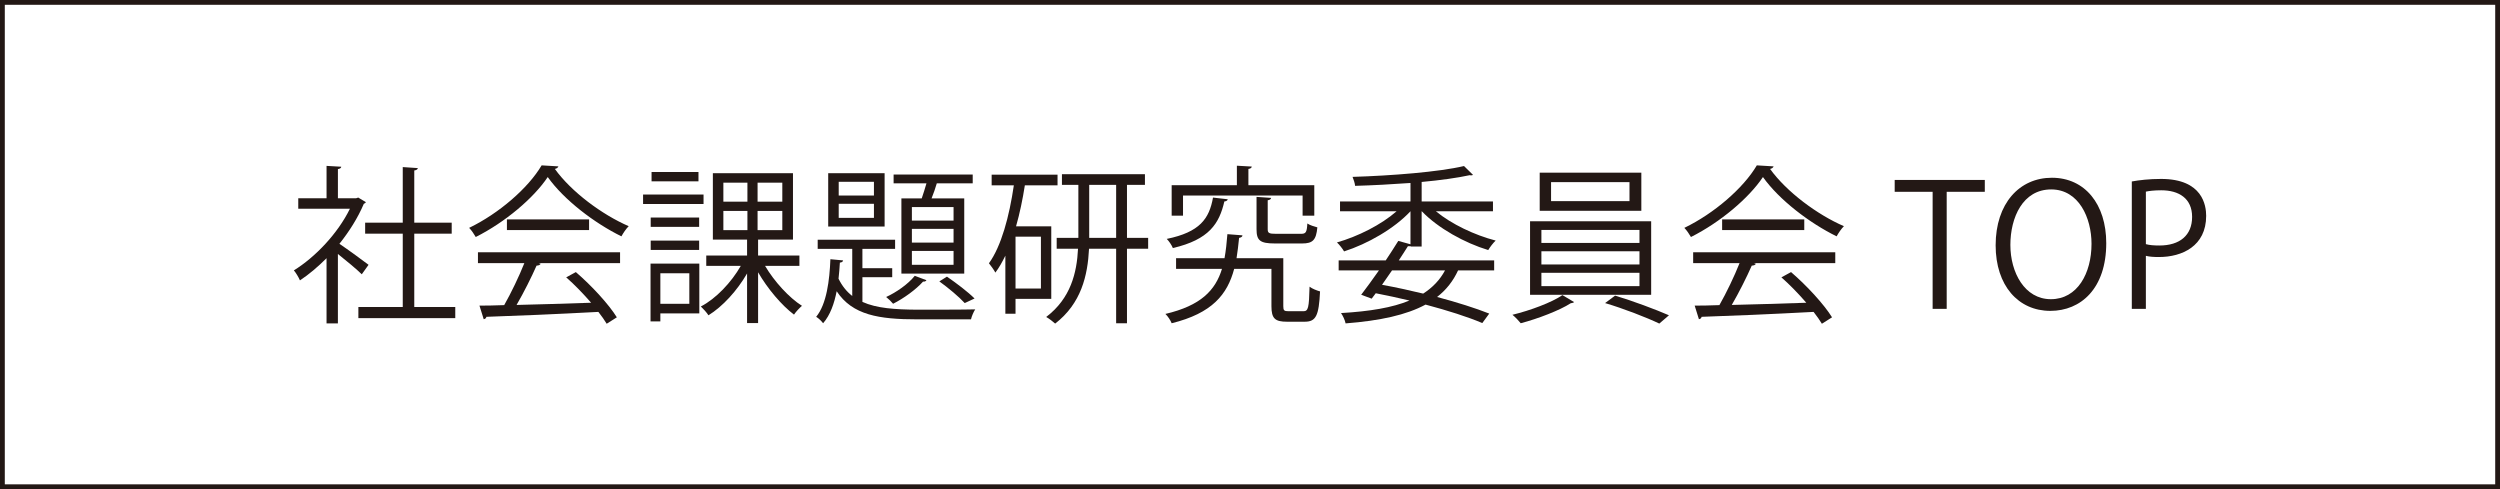
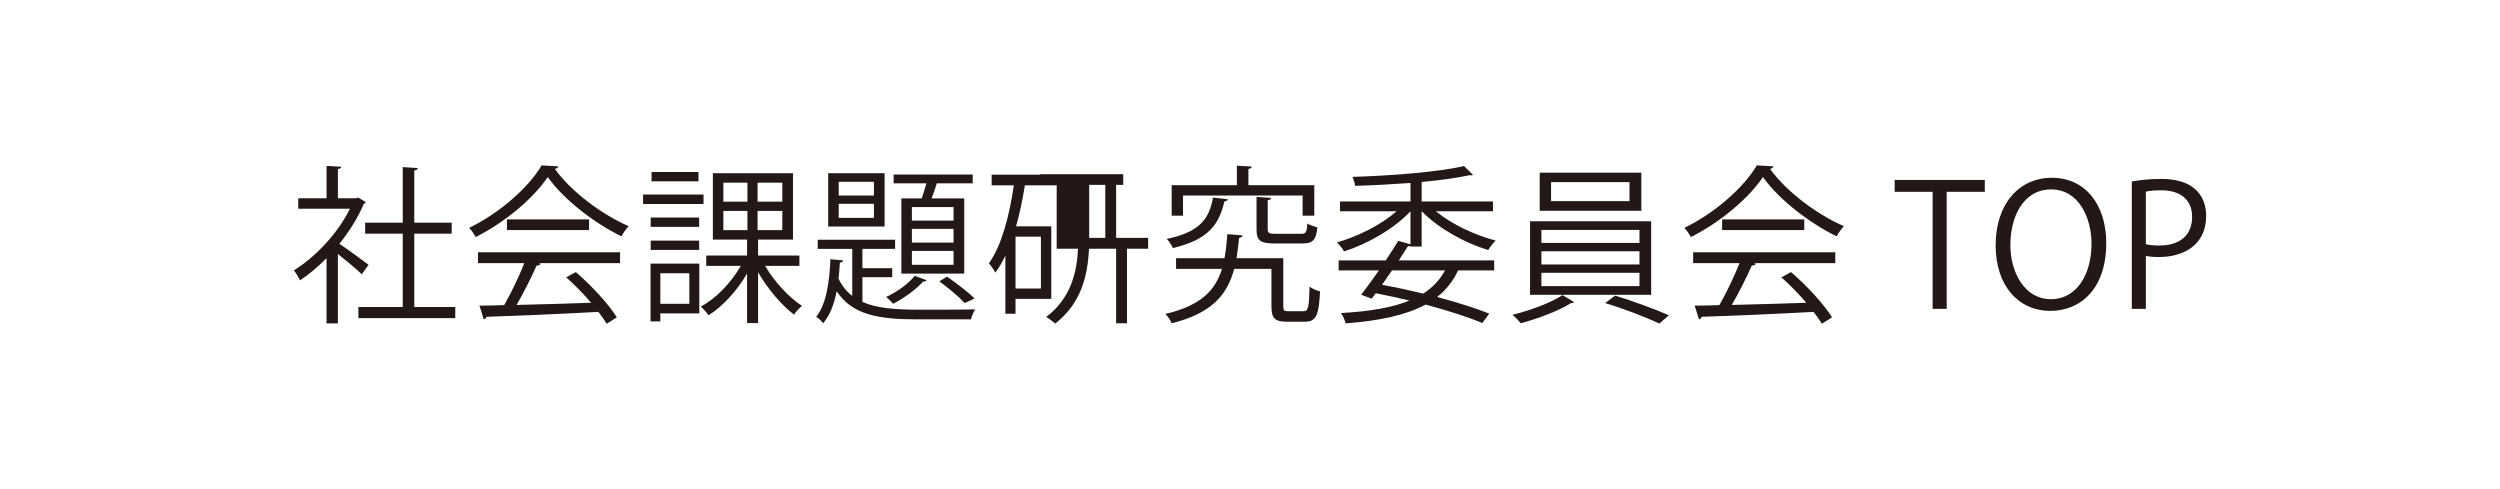
<svg xmlns="http://www.w3.org/2000/svg" id="_レイヤー_1" data-name="レイヤー 1" viewBox="0 0 260.787 51.024">
  <defs>
    <style>
      .cls-1 {
        fill: none;
        stroke: #231815;
        stroke-miterlimit: 10;
        stroke-width: .5px;
      }

      .cls-2 {
        fill: #231815;
      }
    </style>
  </defs>
-   <rect class="cls-1" x=".25" y=".25" width="260.287" height="50.524" />
  <g>
    <path class="cls-2" d="m38.162,21.086c-.018.071-.124.141-.212.177-.619,1.466-1.52,2.88-2.544,4.17.848.565,2.58,1.837,3.039,2.191l-.707.989c-.495-.495-1.625-1.431-2.491-2.12v7.244h-1.184v-6.803c-.901.901-1.837,1.696-2.774,2.314-.123-.3-.442-.83-.636-1.042,2.227-1.378,4.577-3.834,5.849-6.432h-5.389v-1.095h2.951v-3.375l1.538.088c-.018.123-.124.212-.353.247v3.04h1.908l.212-.071.795.477Zm5.053,10.937h4.276v1.166h-10.107v-1.166h4.629v-7.65h-3.923v-1.148h3.923v-5.796l1.572.106c-.018.124-.123.212-.371.248v5.442h3.905v1.148h-3.905v7.65Z" />
    <path class="cls-2" d="m58.25,17.357c-.053.142-.194.23-.371.265,1.731,2.403,4.93,4.771,7.704,5.972-.283.283-.565.707-.76,1.06-2.81-1.378-5.99-3.799-7.686-6.185-1.467,2.191-4.418,4.7-7.51,6.255-.141-.247-.441-.707-.689-.954,3.11-1.502,6.167-4.152,7.562-6.52l1.75.106Zm-8.393,10.089v-1.131h14.825v1.131h-8.499l.212.07c-.053.124-.194.177-.424.194-.53,1.202-1.325,2.792-2.085,4.1,2.35-.053,5.089-.142,7.775-.23-.795-.919-1.714-1.873-2.598-2.65l1.007-.548c1.661,1.431,3.446,3.375,4.276,4.718l-1.06.671c-.23-.37-.512-.795-.866-1.236-4.293.23-8.852.424-11.68.513-.035.158-.141.23-.283.247l-.442-1.414c.742,0,1.608-.018,2.58-.053.724-1.272,1.555-3.004,2.103-4.382h-4.841Zm3.022-4.559h8.57v1.113h-8.57v-1.113Z" />
    <path class="cls-2" d="m73.39,20.291v.99h-6.308v-.99h6.308Zm-.441,7.209v5.195h-4.064v.83h-1.024v-6.025h5.089Zm-.018-4.806v.972h-5.053v-.972h5.053Zm-5.053,3.375v-.972h5.053v.972h-5.053Zm4.983-8.128v.972h-4.894v-.972h4.894Zm-.954,10.567h-3.022v3.18h3.022v-3.18Zm11.485-.778h-3.587c.972,1.644,2.509,3.322,3.852,4.171-.247.212-.636.618-.831.918-1.29-.972-2.756-2.703-3.746-4.417v5.301h-1.149v-5.177c-1.042,1.802-2.544,3.445-4.028,4.364-.177-.283-.548-.69-.795-.919,1.573-.812,3.181-2.509,4.17-4.241h-3.605v-1.077h4.258v-1.661h-3.569v-6.926h8.357v6.926h-3.64v1.661h4.311v1.077Zm-7.934-8.675v1.979h2.509v-1.979h-2.509Zm0,2.951v1.997h2.509v-1.997h-2.509Zm6.149-.972v-1.979h-2.58v1.979h2.58Zm0,2.969v-1.997h-2.58v1.997h2.58Z" />
    <path class="cls-2" d="m89.963,28.913v2.579c1.484.672,3.41.796,5.725.814.742,0,5.071,0,6.043-.035-.177.265-.371.724-.442,1.042h-5.601c-3.994,0-6.768-.441-8.411-2.934-.248,1.272-.672,2.492-1.414,3.34-.159-.212-.477-.53-.724-.671,1.095-1.325,1.396-3.817,1.484-6.008l1.325.123c-.018.124-.124.213-.336.231-.035.529-.071,1.095-.141,1.679.371.76.848,1.343,1.431,1.802v-4.912h-3.605v-.954h8.075v.954h-3.41v2.014h3.11v.936h-3.11Zm2.315-10.849v5.566h-5.884v-5.566h5.884Zm-1.113,2.333v-1.432h-3.675v1.432h3.675Zm0,2.332v-1.466h-3.675v1.466h3.675Zm5.478,6.502c-.071.124-.212.159-.353.142-.76.849-2.014,1.749-3.127,2.314-.159-.194-.495-.529-.725-.706,1.042-.477,2.279-1.325,2.986-2.209l1.219.459Zm-2.615-8.534h2.121c.159-.477.353-1.06.495-1.573h-3.428v-.919h8.252v.919h-3.746c-.141.477-.335,1.06-.548,1.573h3.411v7.845h-6.556v-7.845Zm5.442,2.314v-1.414h-4.347v1.414h4.347Zm0,2.297v-1.431h-4.347v1.431h4.347Zm0,2.314v-1.449h-4.347v1.449h4.347Zm1.166,3.993c-.618-.672-1.696-1.572-2.65-2.262l.795-.495c1.024.707,2.191,1.591,2.88,2.28l-1.025.477Z" />
-     <path class="cls-2" d="m109.662,31.175h-3.728v1.555h-1.06v-6.061c-.318.653-.654,1.254-1.042,1.767-.142-.265-.477-.742-.671-.972,1.29-1.784,2.12-4.877,2.597-8.128h-2.314v-1.113h6.873v1.113h-3.41c-.23,1.467-.53,2.916-.919,4.276h3.675v7.562Zm-1.078-1.078v-5.407h-2.65v5.407h2.65Zm11.185-5.283v1.131h-2.208v7.774h-1.131v-7.774h-2.827c-.142,2.81-.813,5.707-3.534,7.81-.212-.194-.636-.529-.936-.689,2.562-1.944,3.198-4.612,3.322-7.121h-2.227v-1.131h2.262v-5.53h-1.714v-1.113h8.658v1.113h-1.873v5.53h2.208Zm-6.149,0h2.81v-5.53h-2.81v5.53Z" />
+     <path class="cls-2" d="m109.662,31.175h-3.728v1.555h-1.06v-6.061c-.318.653-.654,1.254-1.042,1.767-.142-.265-.477-.742-.671-.972,1.29-1.784,2.12-4.877,2.597-8.128h-2.314v-1.113h6.873v1.113h-3.41c-.23,1.467-.53,2.916-.919,4.276h3.675v7.562Zm-1.078-1.078v-5.407h-2.65v5.407h2.65Zm11.185-5.283v1.131h-2.208v7.774h-1.131v-7.774h-2.827c-.142,2.81-.813,5.707-3.534,7.81-.212-.194-.636-.529-.936-.689,2.562-1.944,3.198-4.612,3.322-7.121h-2.227v-1.131v-5.53h-1.714v-1.113h8.658v1.113h-1.873v5.53h2.208Zm-6.149,0h2.81v-5.53h-2.81v5.53Z" />
    <path class="cls-2" d="m133.867,31.935c0,.459.089.53.565.53h1.537c.495,0,.583-.336.637-2.562.265.212.76.406,1.095.495-.123,2.544-.424,3.162-1.607,3.162h-1.838c-1.255,0-1.626-.335-1.626-1.625v-3.888h-3.887c-.707,2.668-2.297,4.63-6.52,5.672-.106-.282-.406-.742-.654-.972,3.693-.866,5.212-2.456,5.902-4.7h-4.789v-1.113h5.054c.141-.777.23-1.607.3-2.509,1.201.088,1.396.106,1.572.124,0,.141-.141.23-.353.265-.071.742-.159,1.449-.265,2.12h4.877v5.001Zm-5.796-11.149c-.018.123-.141.212-.353.23-.53,2.297-1.572,3.976-5.372,4.859-.106-.283-.406-.725-.636-.954,3.463-.707,4.435-2.121,4.824-4.311l1.537.177Zm-4.665-.389v2.103h-1.184v-3.181h6.803v-2.032l1.555.088c-.018.124-.106.212-.353.248v1.696h6.873v3.181h-1.219v-2.103h-12.475Zm7.668.141l1.52.106c-.018.123-.105.212-.353.248v3.022c0,.389.124.477.866.477h2.598c.513,0,.618-.142.671-1.078.248.176.725.318,1.043.406-.124,1.325-.477,1.679-1.591,1.679h-2.827c-1.555,0-1.926-.301-1.926-1.484v-3.375Z" />
    <path class="cls-2" d="m148.301,25.715h-1.166v-.053c-.071.036-.142.036-.266.018-.282.46-.618.954-.954,1.483h9.948v1.043h-3.764c-.513,1.113-1.236,2.032-2.19,2.774,2.12.565,4.011,1.166,5.441,1.731l-.724.989c-1.538-.653-3.606-1.308-5.92-1.926-1.996,1.078-4.718,1.679-8.34,1.961-.07-.353-.283-.795-.477-1.077,3.004-.177,5.354-.565,7.139-1.308-1.131-.266-2.314-.53-3.516-.76l-.425.565-1.095-.407c.529-.689,1.184-1.59,1.855-2.544h-4.205v-1.043h4.912c.477-.706.919-1.413,1.308-2.031l1.272.353v-3.446c-1.696,1.82-4.488,3.41-6.927,4.188-.159-.283-.495-.707-.742-.936,2.174-.618,4.612-1.837,6.22-3.251h-5.901v-1.025h7.351v-1.926c-1.926.141-3.94.247-5.778.3-.018-.265-.159-.671-.265-.936,4.046-.123,9.029-.513,11.626-1.131l.936.919c-.035.035-.105.053-.176.053-.054,0-.106,0-.159-.018-1.308.283-3.075.53-5.019.707v2.032h7.439v1.025h-5.955c1.626,1.343,4.046,2.491,6.237,3.057-.265.248-.601.69-.777.99-2.456-.742-5.231-2.279-6.927-4.046h-.018v3.675Zm-4.135,3.993c1.449.265,2.897.583,4.294.919.989-.637,1.749-1.432,2.279-2.421h-5.53l-1.043,1.502Z" />
    <path class="cls-2" d="m164.201,31.51c-.07.071-.194.106-.353.124-1.148.742-3.41,1.608-5.212,2.085-.194-.247-.583-.653-.866-.883,1.838-.442,4.117-1.29,5.213-2.05l1.219.724Zm-4.594-8.428h12.634v7.668h-12.634v-7.668Zm1.007-5.071h10.602v3.976h-10.602v-3.976Zm.177,5.973v1.36h10.231v-1.36h-10.231Zm0,2.226v1.378h10.231v-1.378h-10.231Zm0,2.244v1.397h10.231v-1.397h-10.231Zm1.008-9.453v1.979h8.181v-1.979h-8.181Zm11.291,14.753c-1.326-.636-3.746-1.572-5.655-2.138l1.043-.777c1.838.548,4.241,1.449,5.619,2.05l-1.007.865Z" />
    <path class="cls-2" d="m185.014,17.357c-.053.142-.194.23-.371.265,1.732,2.403,4.931,4.771,7.704,5.972-.282.283-.565.707-.76,1.06-2.81-1.378-5.99-3.799-7.686-6.185-1.467,2.191-4.418,4.7-7.51,6.255-.142-.247-.442-.707-.69-.954,3.109-1.502,6.167-4.152,7.562-6.52l1.749.106Zm-8.393,10.089v-1.131h14.825v1.131h-8.5l.213.07c-.054.124-.194.177-.425.194-.53,1.202-1.325,2.792-2.085,4.1,2.351-.053,5.089-.142,7.775-.23-.796-.919-1.715-1.873-2.598-2.65l1.007-.548c1.661,1.431,3.445,3.375,4.276,4.718l-1.06.671c-.23-.37-.513-.795-.865-1.236-4.294.23-8.852.424-11.68.513-.036.158-.142.23-.283.247l-.441-1.414c.742,0,1.607-.018,2.579-.053.725-1.272,1.556-3.004,2.103-4.382h-4.842Zm3.022-4.559h8.569v1.113h-8.569v-1.113Z" />
    <path class="cls-2" d="m207.045,20.008h-3.976v12.21h-1.467v-12.21h-3.958v-1.237h9.4v1.237Z" />
    <path class="cls-2" d="m219.713,25.362c0,4.735-2.65,7.067-5.831,7.067-3.34,0-5.707-2.633-5.707-6.837,0-4.382,2.491-7.05,5.866-7.05,3.445,0,5.672,2.756,5.672,6.82Zm-10.001.194c0,2.862,1.484,5.654,4.223,5.654,2.774,0,4.241-2.703,4.241-5.778,0-2.704-1.325-5.672-4.205-5.672-2.969,0-4.259,2.933-4.259,5.795Z" />
    <path class="cls-2" d="m222.379,18.93c.777-.141,1.803-.265,3.057-.265,4.347,0,4.7,2.792,4.7,3.852,0,3.163-2.526,4.294-4.912,4.294-.513,0-.972-.019-1.378-.124v5.53h-1.467v-13.287Zm1.467,6.538c.371.106.848.142,1.413.142,2.121,0,3.41-1.06,3.41-2.986s-1.378-2.774-3.216-2.774c-.742,0-1.29.071-1.607.141v5.478Z" />
  </g>
</svg>